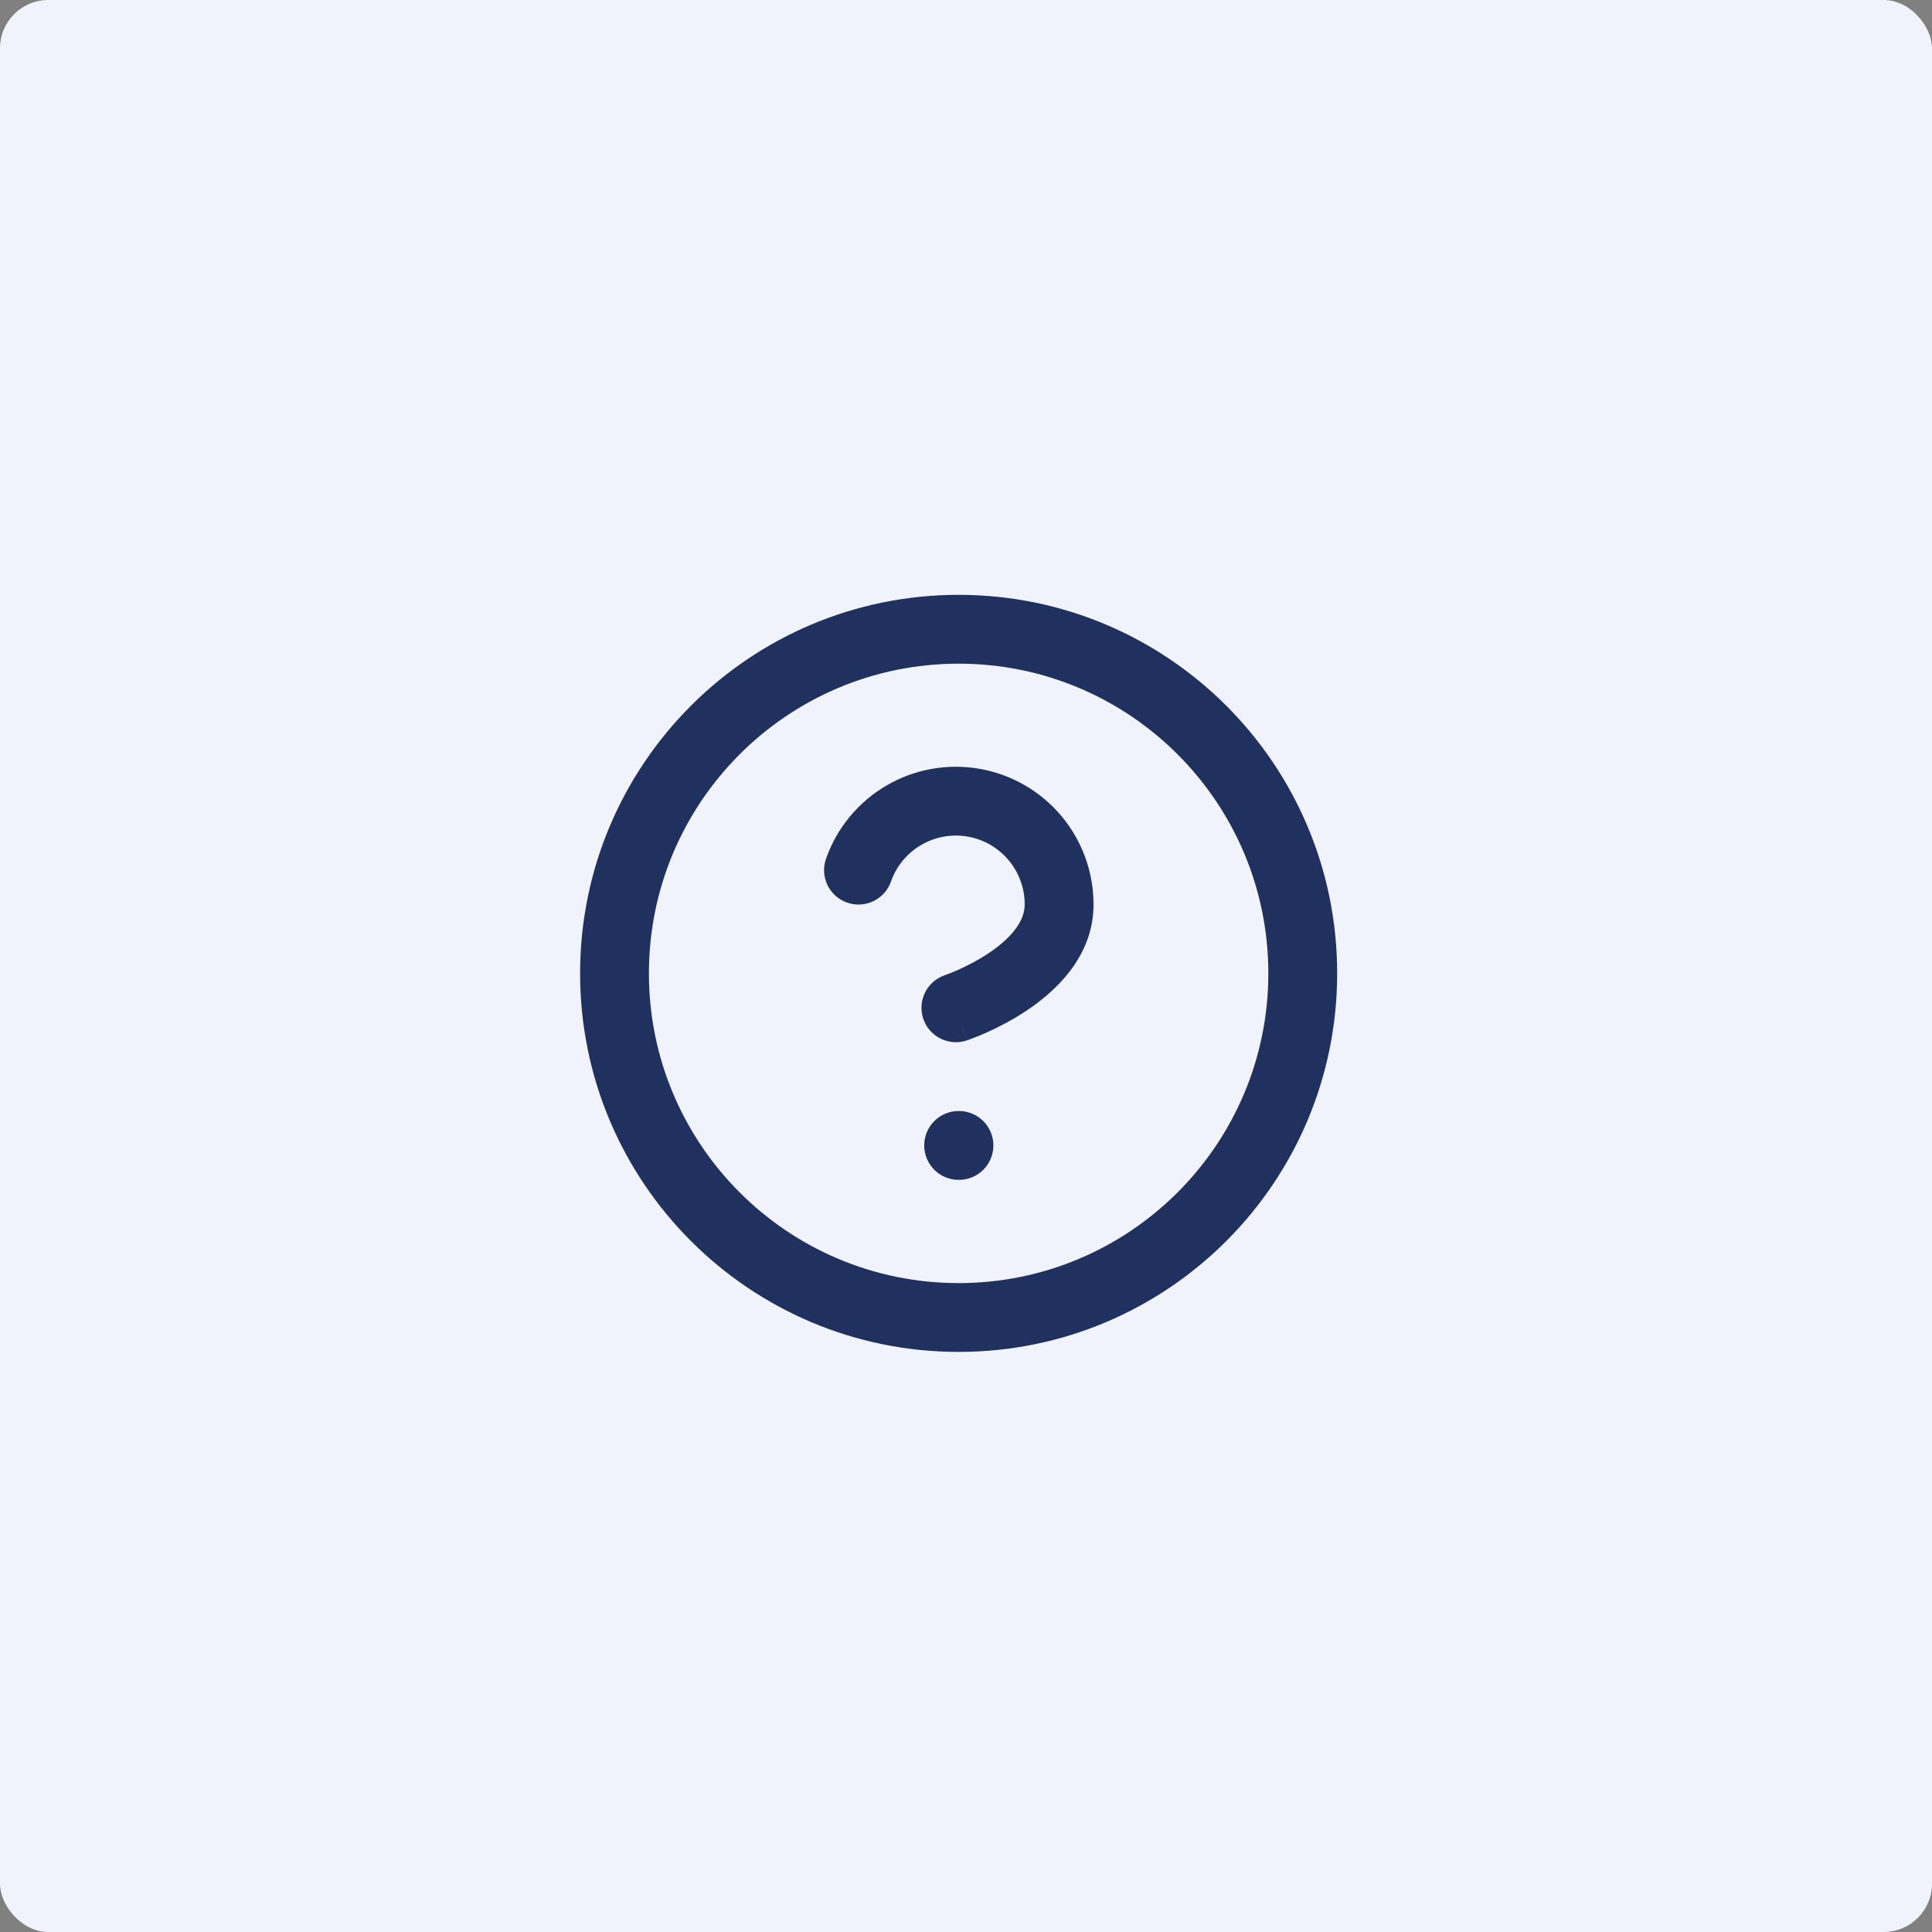
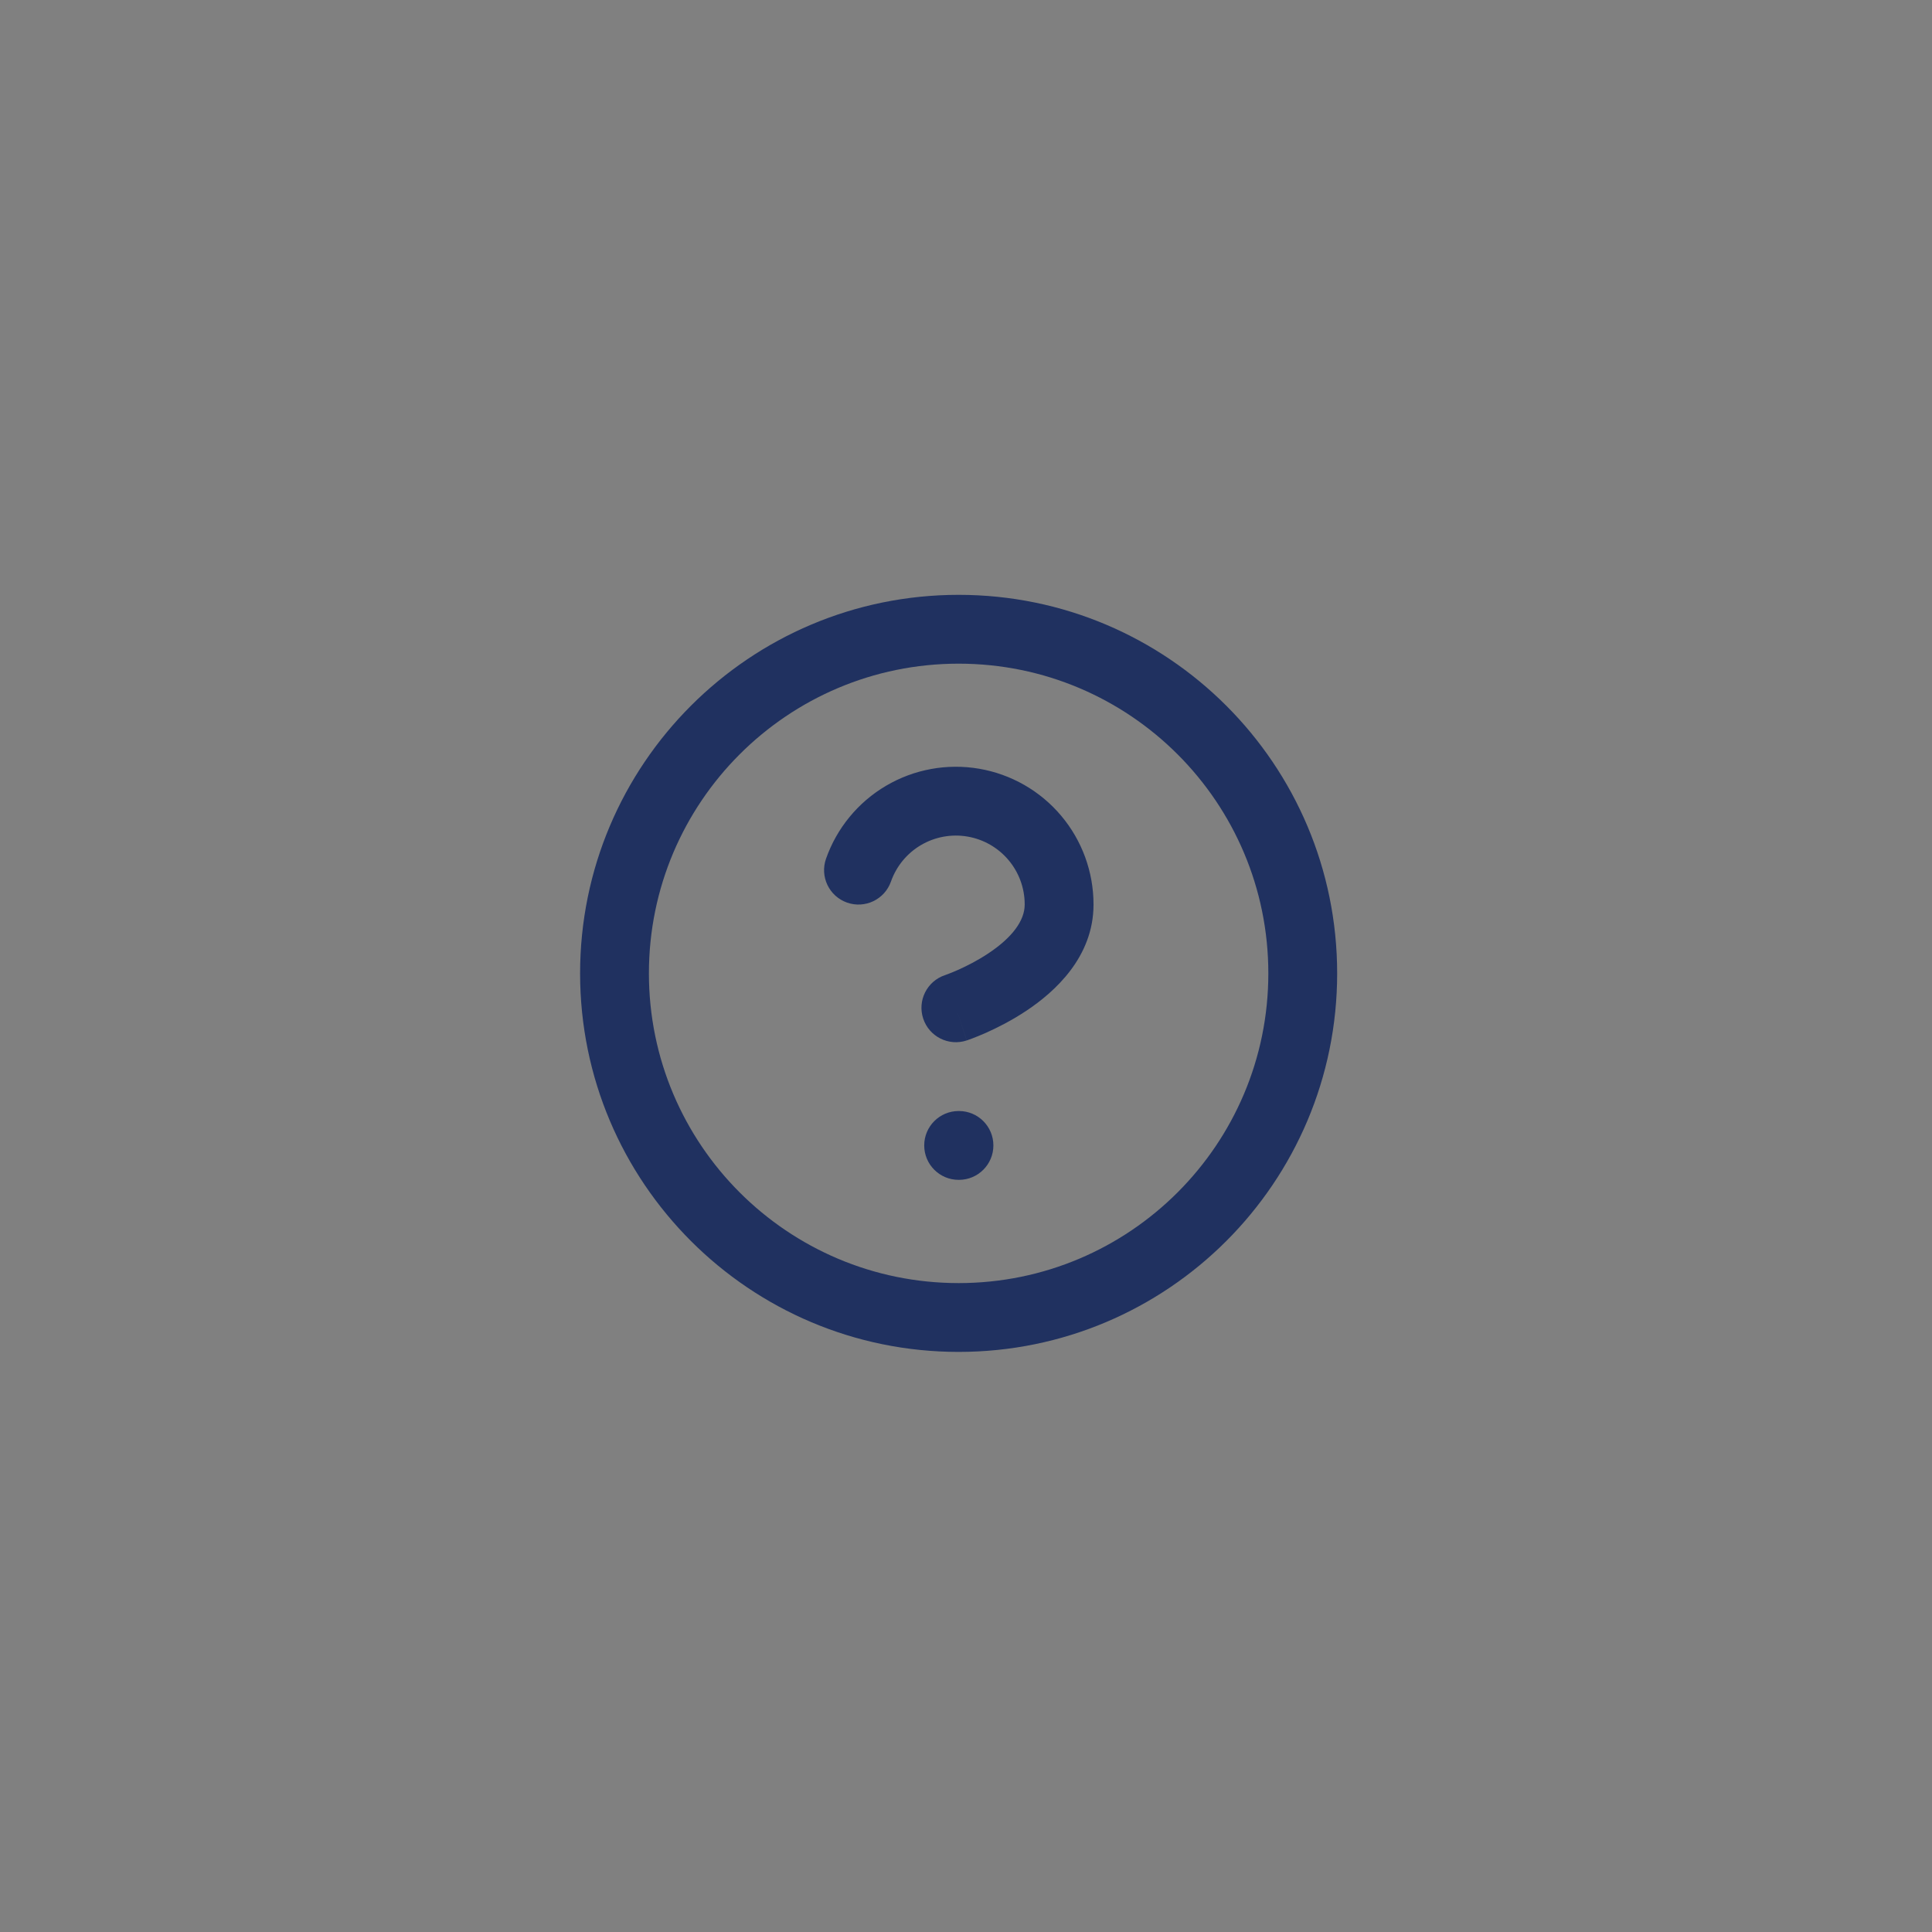
<svg xmlns="http://www.w3.org/2000/svg" width="160" height="160" viewBox="0 0 160 160" fill="none">
  <rect x="0" y="0" width="160" height="160" fill="#808080" stroke="none" />
-   <rect width="160" height="160" rx="4" fill="#F0F3FB" />
  <path d="M79.389 54.962C65.224 54.962 53.74 66.445 53.74 80.611C53.74 94.776 65.224 106.26 79.389 106.26C93.555 106.26 105.038 94.776 105.038 80.611C105.038 66.445 93.555 54.962 79.389 54.962ZM48.041 80.611C48.041 63.297 62.076 49.262 79.389 49.262C96.703 49.262 110.738 63.297 110.738 80.611C110.738 97.924 96.703 111.959 79.389 111.959C62.076 111.959 48.041 97.924 48.041 80.611ZM80.125 69.281C78.798 69.053 77.434 69.302 76.273 69.984C75.113 70.666 74.231 71.737 73.785 73.007C73.262 74.492 71.635 75.272 70.15 74.749C68.666 74.227 67.885 72.6 68.408 71.115C69.301 68.576 71.064 66.434 73.385 65.07C75.706 63.706 78.435 63.208 81.088 63.663C83.742 64.118 86.149 65.497 87.882 67.557C89.616 69.616 90.564 72.222 90.561 74.914C90.56 79.275 87.326 82.155 85.017 83.694C83.775 84.522 82.554 85.131 81.655 85.531C81.201 85.732 80.819 85.885 80.543 85.99C80.405 86.043 80.293 86.083 80.212 86.112L80.113 86.147L80.082 86.158L80.07 86.162L80.066 86.163C80.065 86.163 80.063 86.164 79.161 83.461L80.063 86.164C78.569 86.662 76.956 85.855 76.458 84.362C75.96 82.87 76.766 81.257 78.257 80.758L78.303 80.742C78.347 80.726 78.418 80.7 78.514 80.664C78.706 80.591 78.992 80.477 79.34 80.322C80.043 80.009 80.959 79.549 81.855 78.952C83.821 77.642 84.861 76.248 84.861 74.911L84.861 74.907C84.863 73.561 84.389 72.257 83.522 71.228C82.655 70.198 81.452 69.508 80.125 69.281ZM79.389 92.01C77.815 92.01 76.54 93.286 76.54 94.86C76.54 96.434 77.815 97.71 79.389 97.71H79.418C80.992 97.71 82.268 96.434 82.268 94.86C82.268 93.286 80.992 92.01 79.418 92.01H79.389Z" fill="#203160" />
</svg>